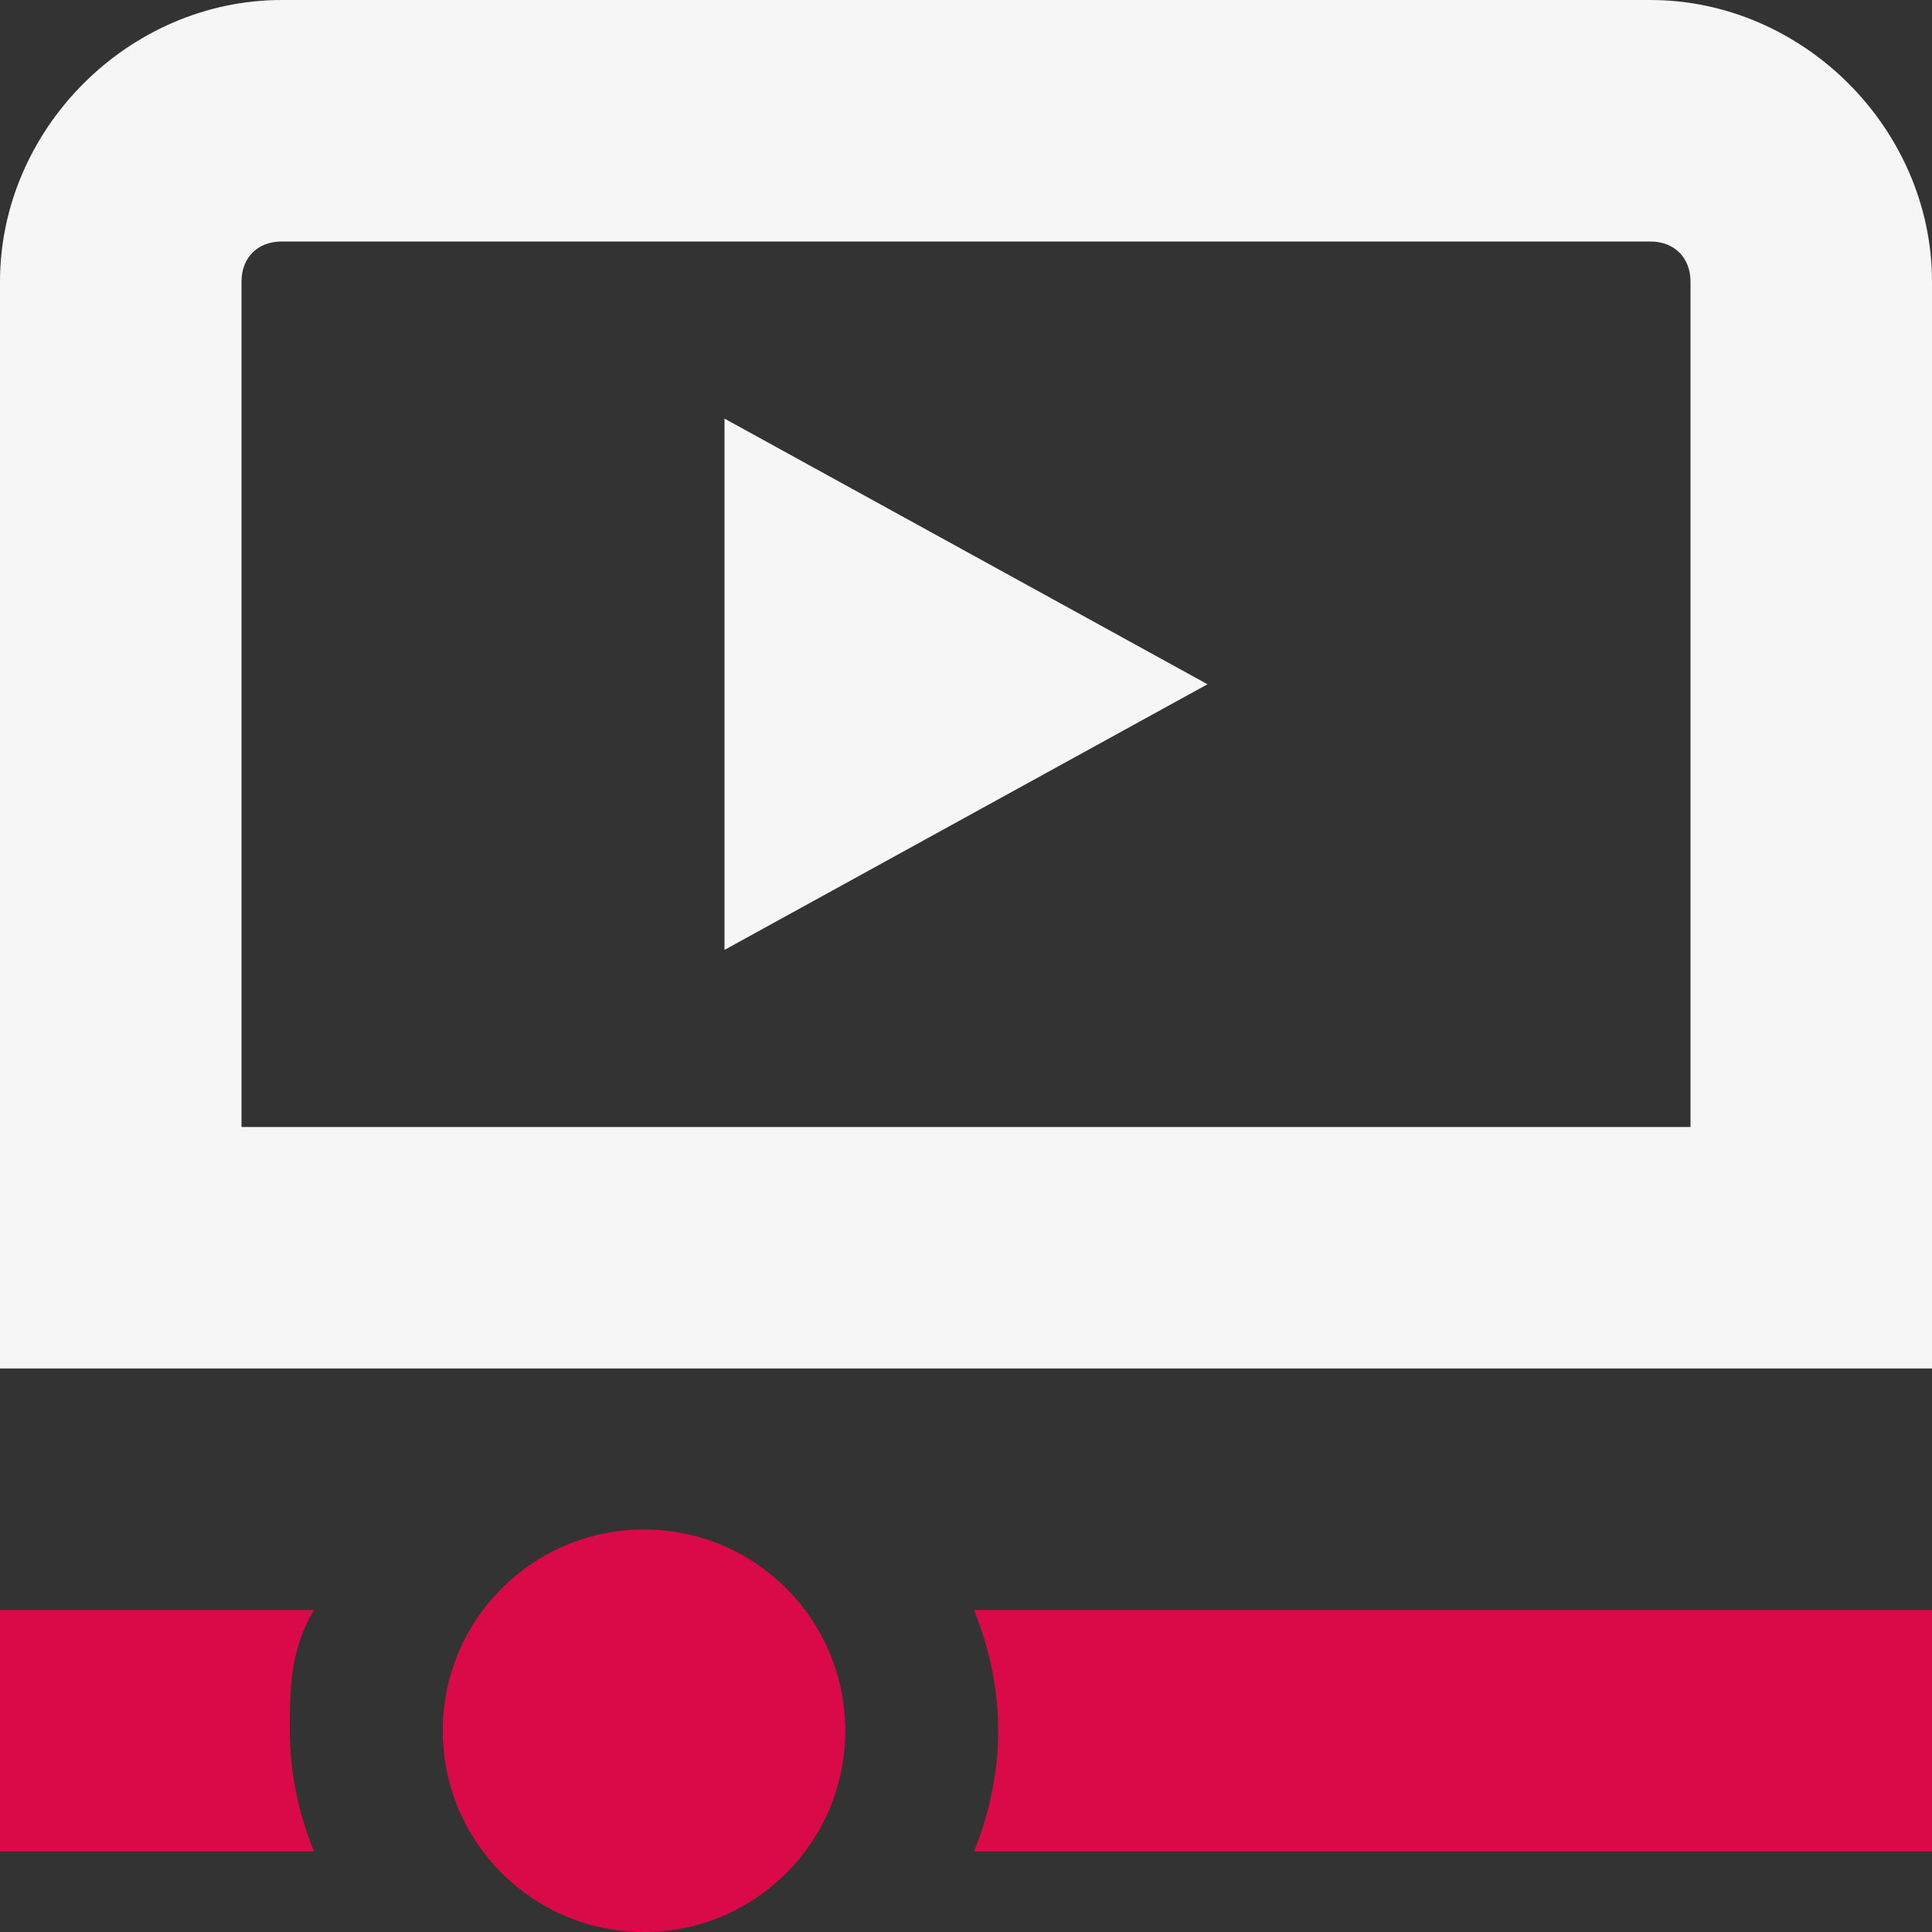
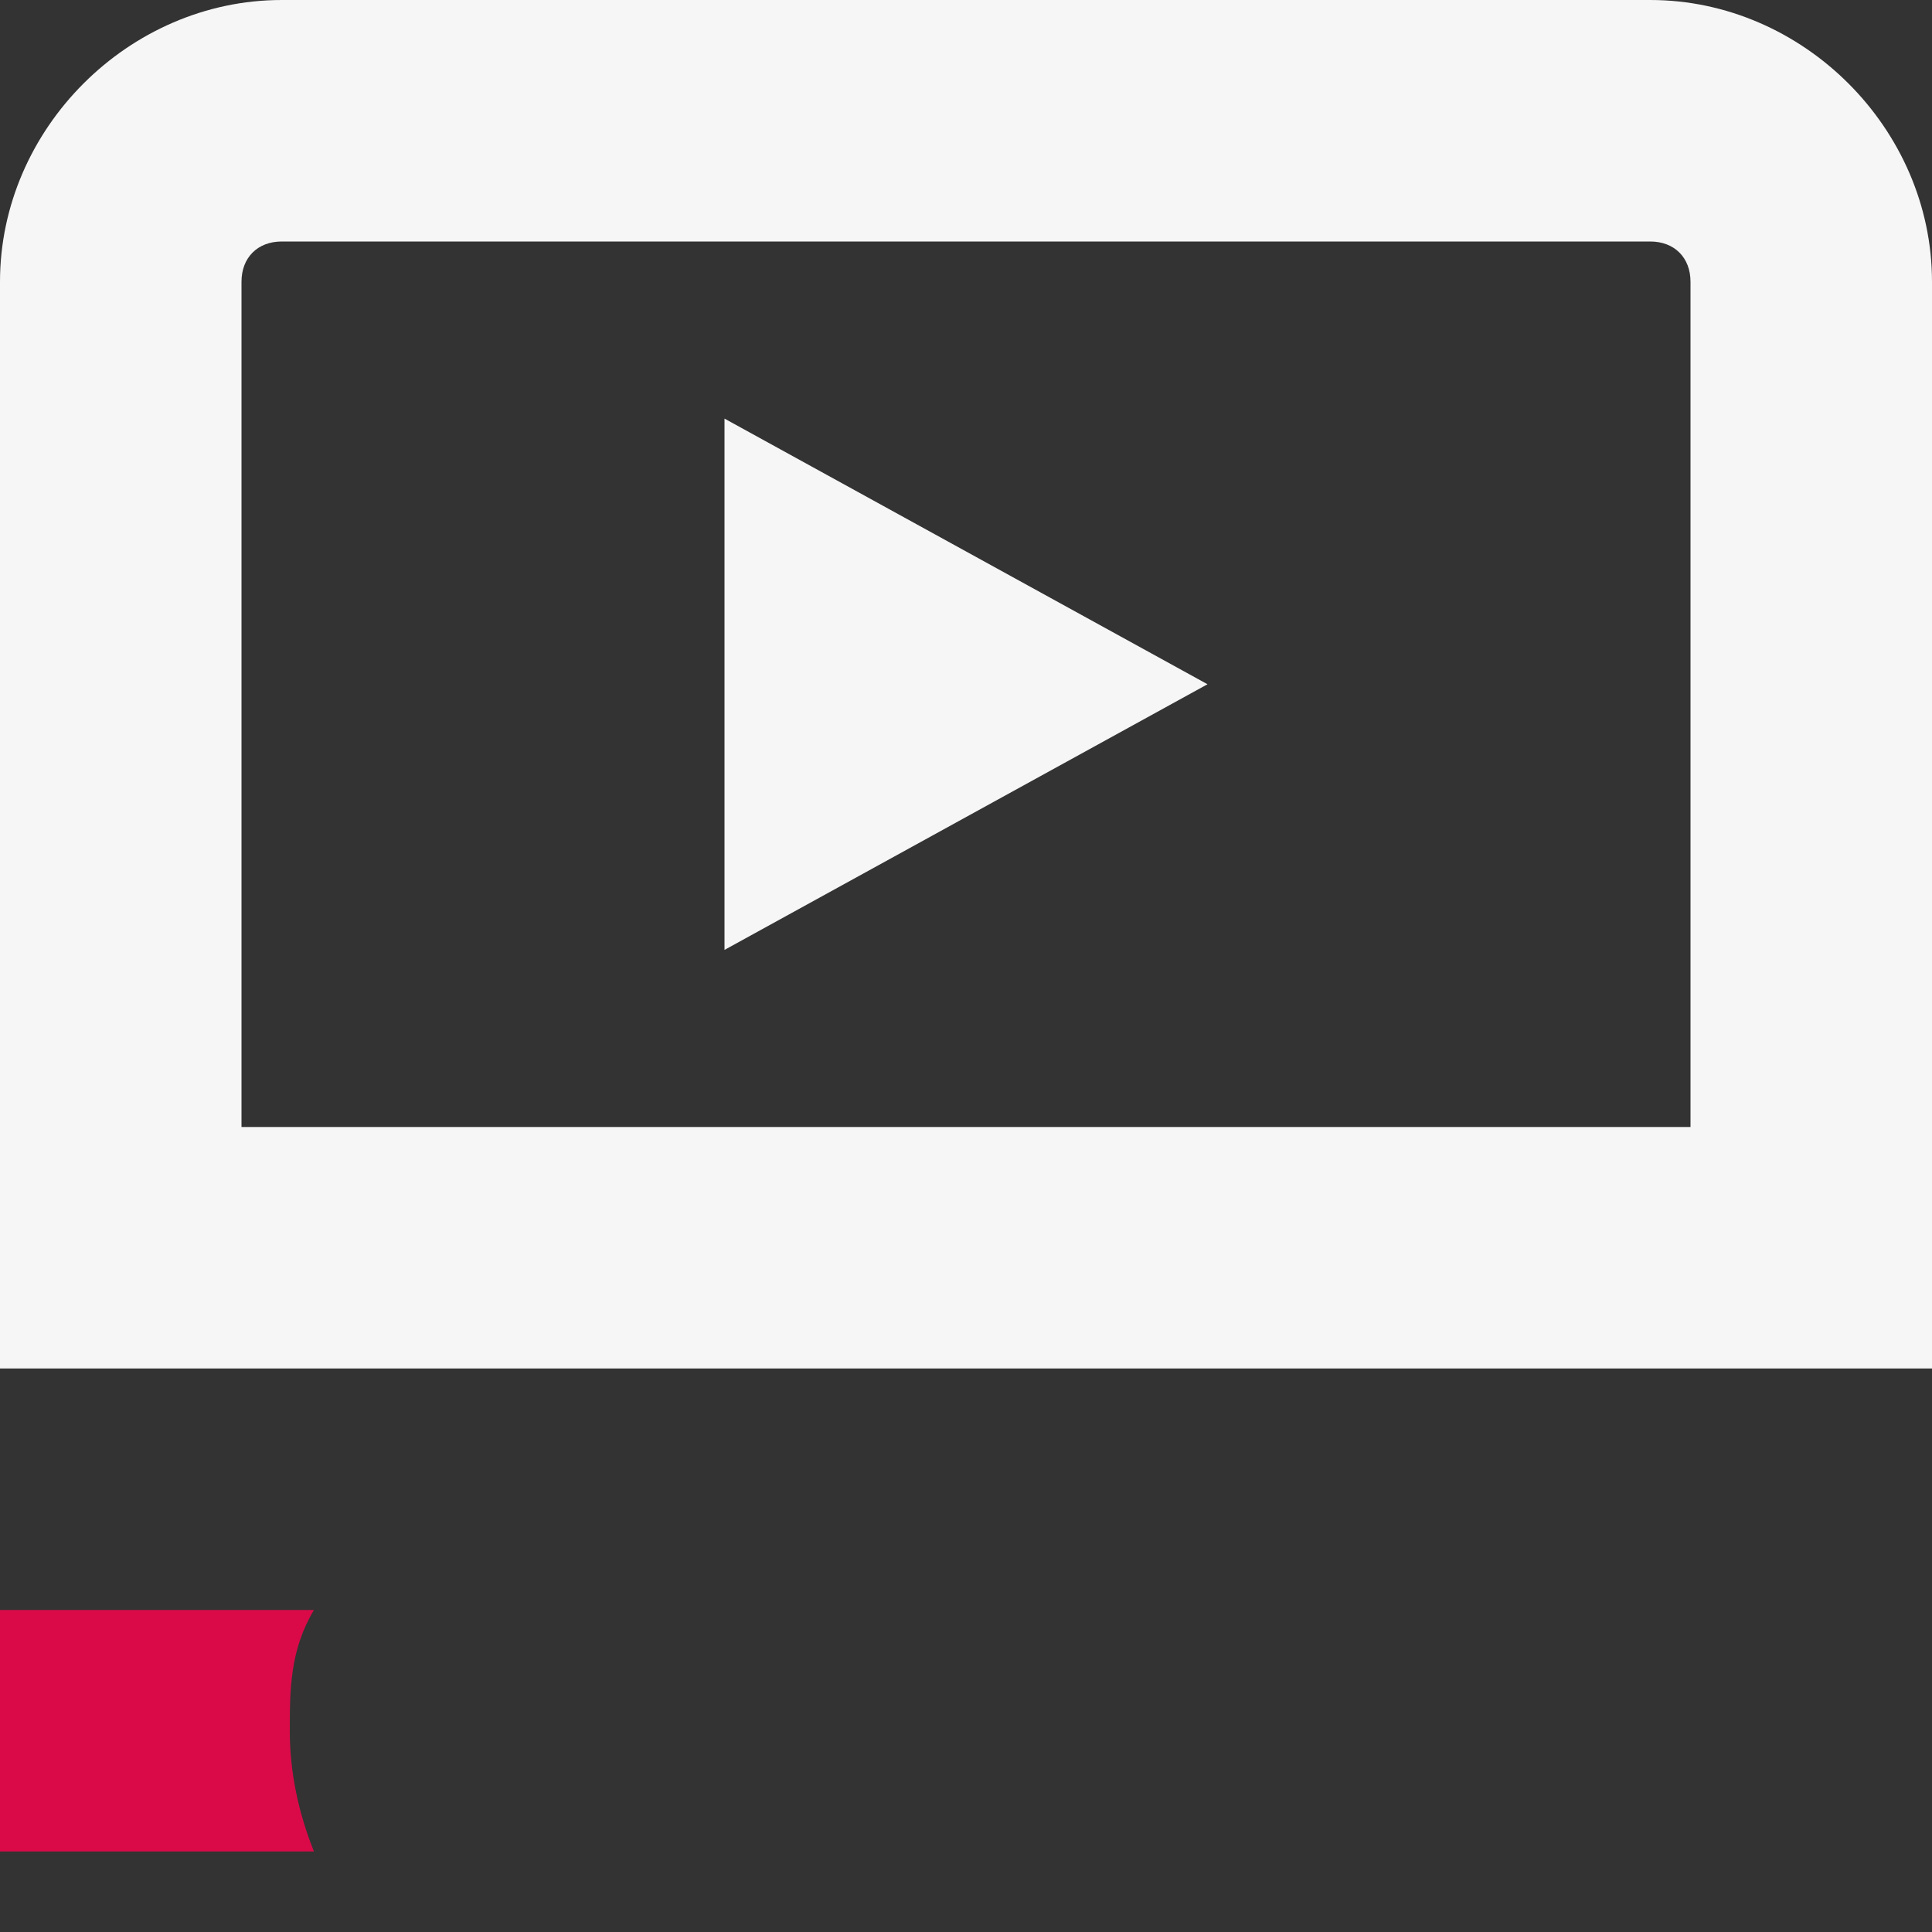
<svg xmlns="http://www.w3.org/2000/svg" id="Layer_1" version="1.1" viewBox="0 0 24 24">
  <rect x="0" y="0" width="24" height="24" fill="#333333" stroke="none" />
  <defs>
    <style>
      .st0 {
        fill: #f6f6f6;
      }

      .st1 {
        fill: #da0a49;
      }
    </style>
  </defs>
-   <circle class="st1" cx="8" cy="21.5" r="2.5" />
  <path class="st1" d="M0,20v3h3.9c-.2-.5-.3-1-.3-1.5s0-1,.3-1.5H0Z" />
  <polygon class="st0" points="9 11.8 15 8.5 9 5.2 9 11.8" />
  <path class="st0" d="M20.5,0H3.5C1.6,0,0,1.6,0,3.5v13.5h24V3.5C24,1.6,22.4,0,20.5,0ZM21,14H3V3.5c0-.3.2-.5.5-.5h17c.3,0,.5.2.5.5v10.5Z" />
-   <path class="st1" d="M12.4,21.5c0,.5-.1,1-.3,1.5h11.9v-3h-11.9c.2.5.3,1,.3,1.5Z" />
</svg>